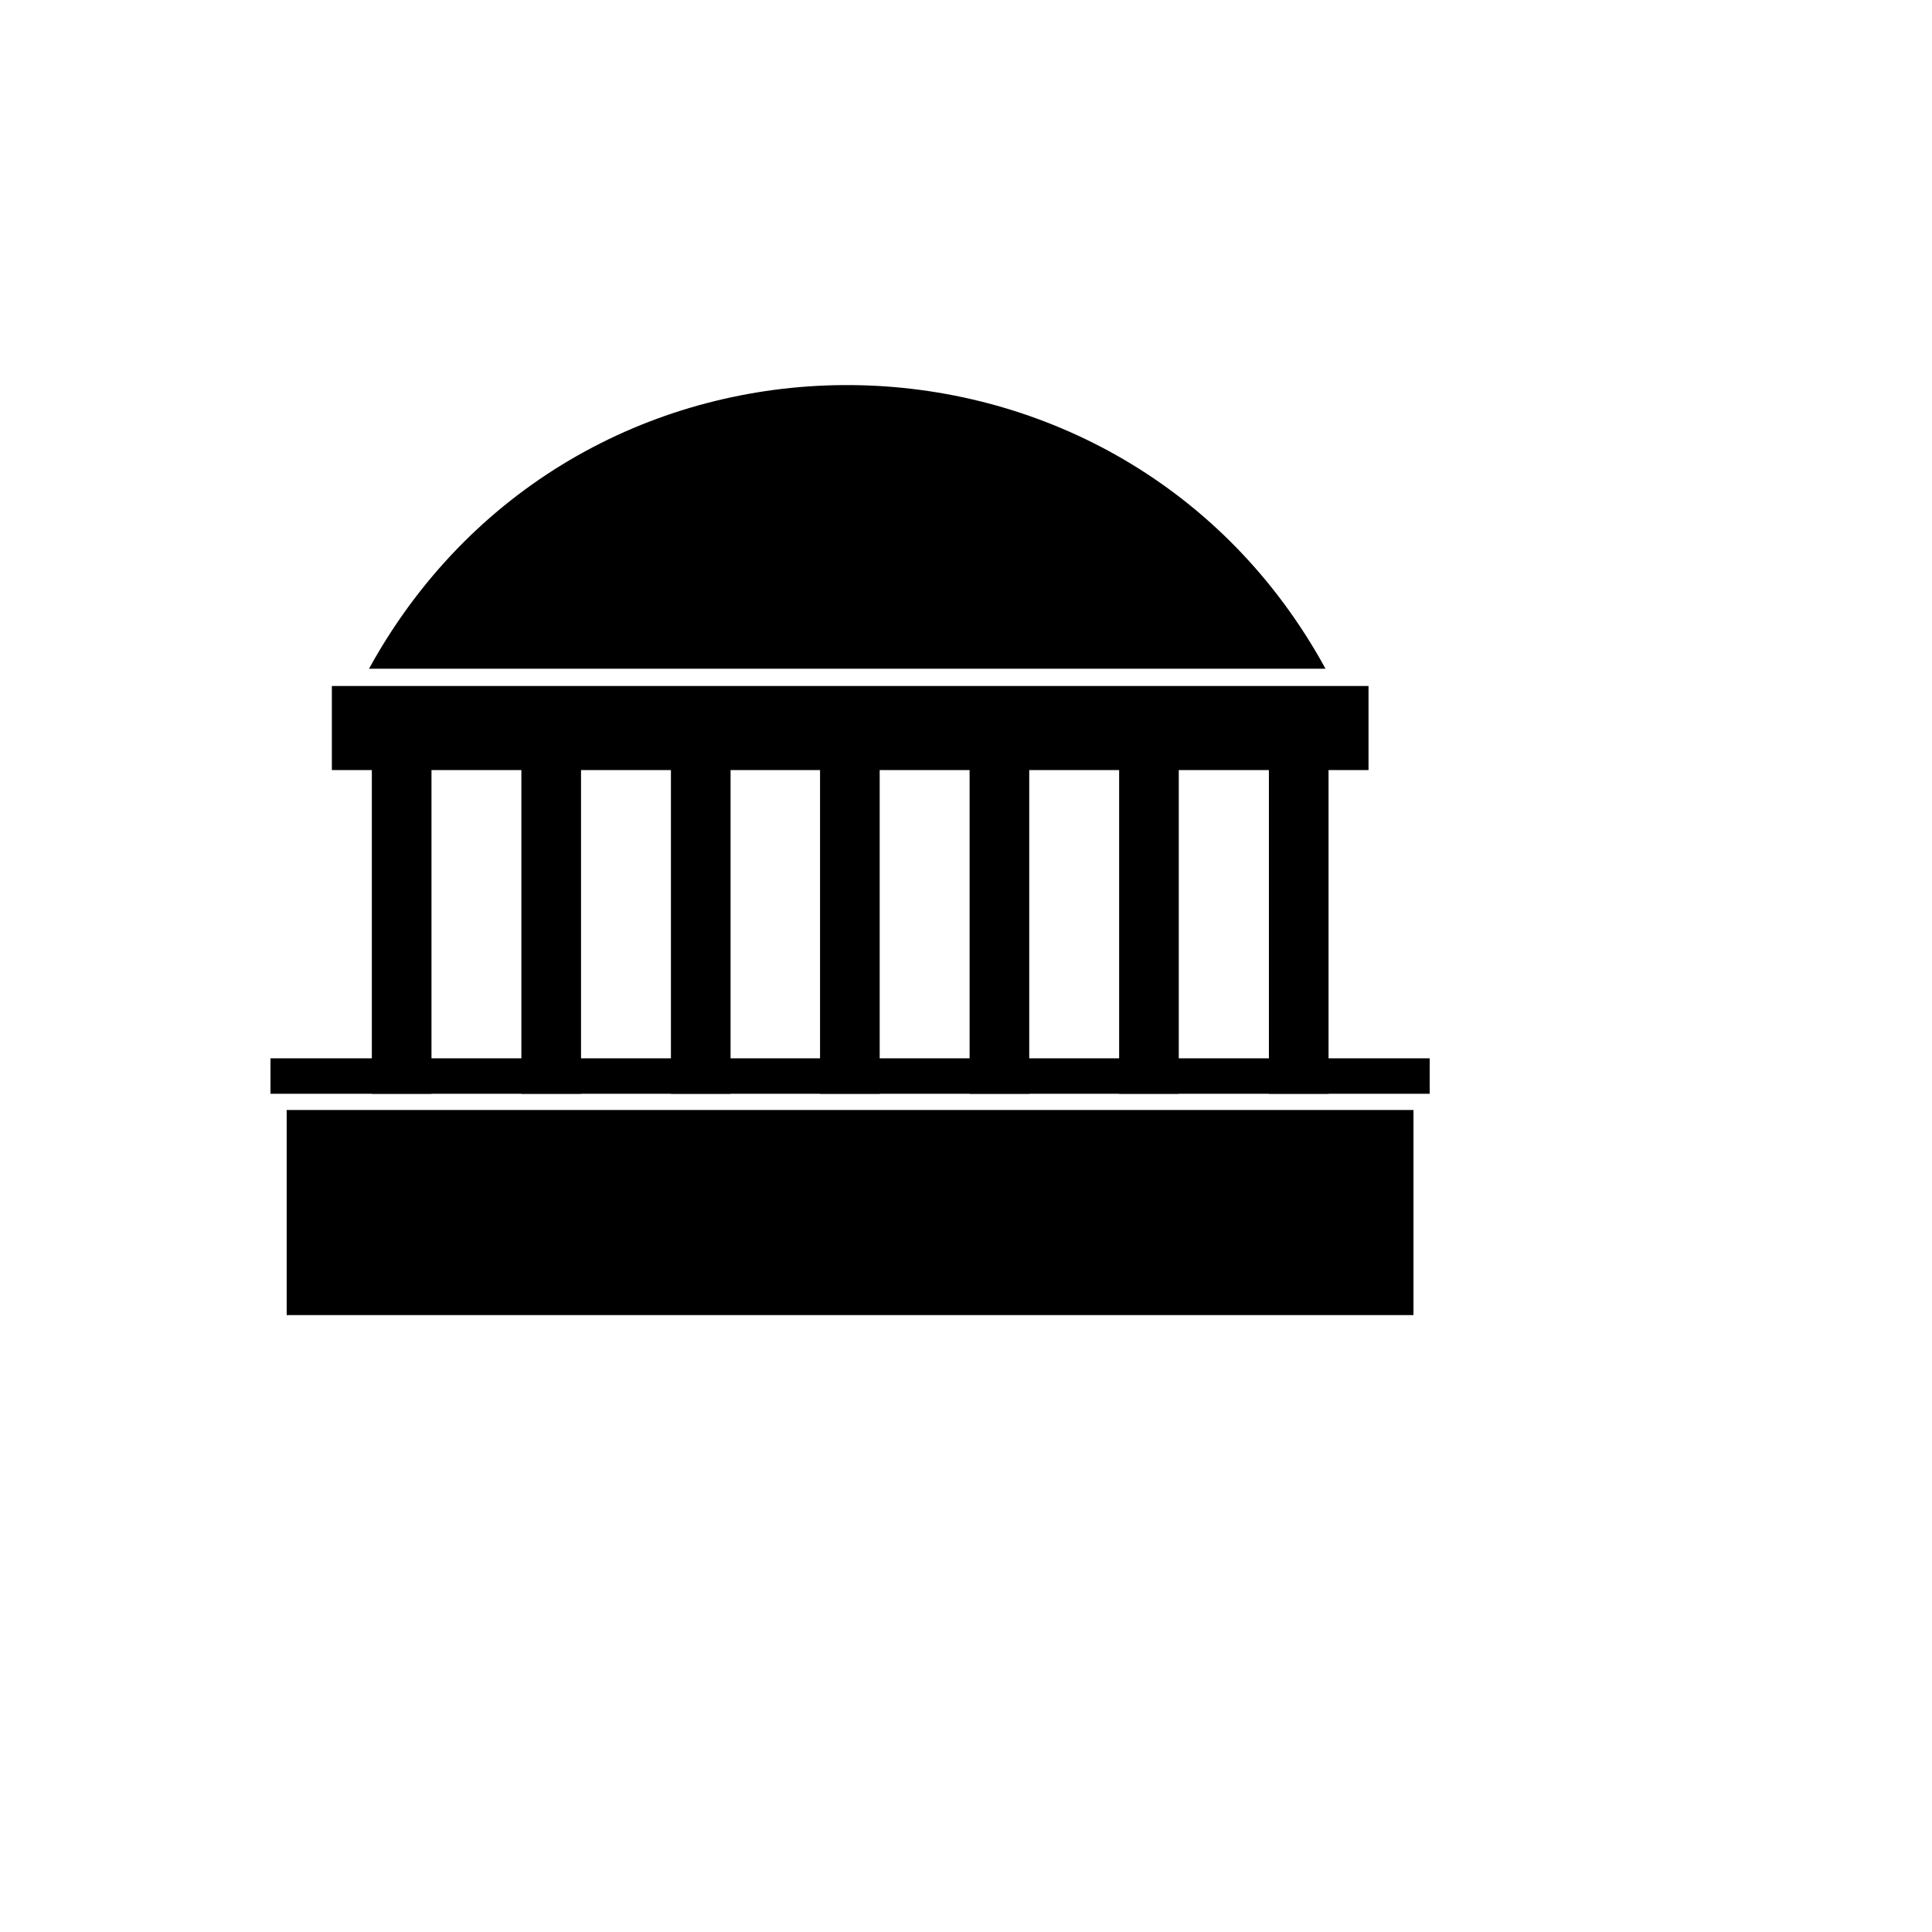
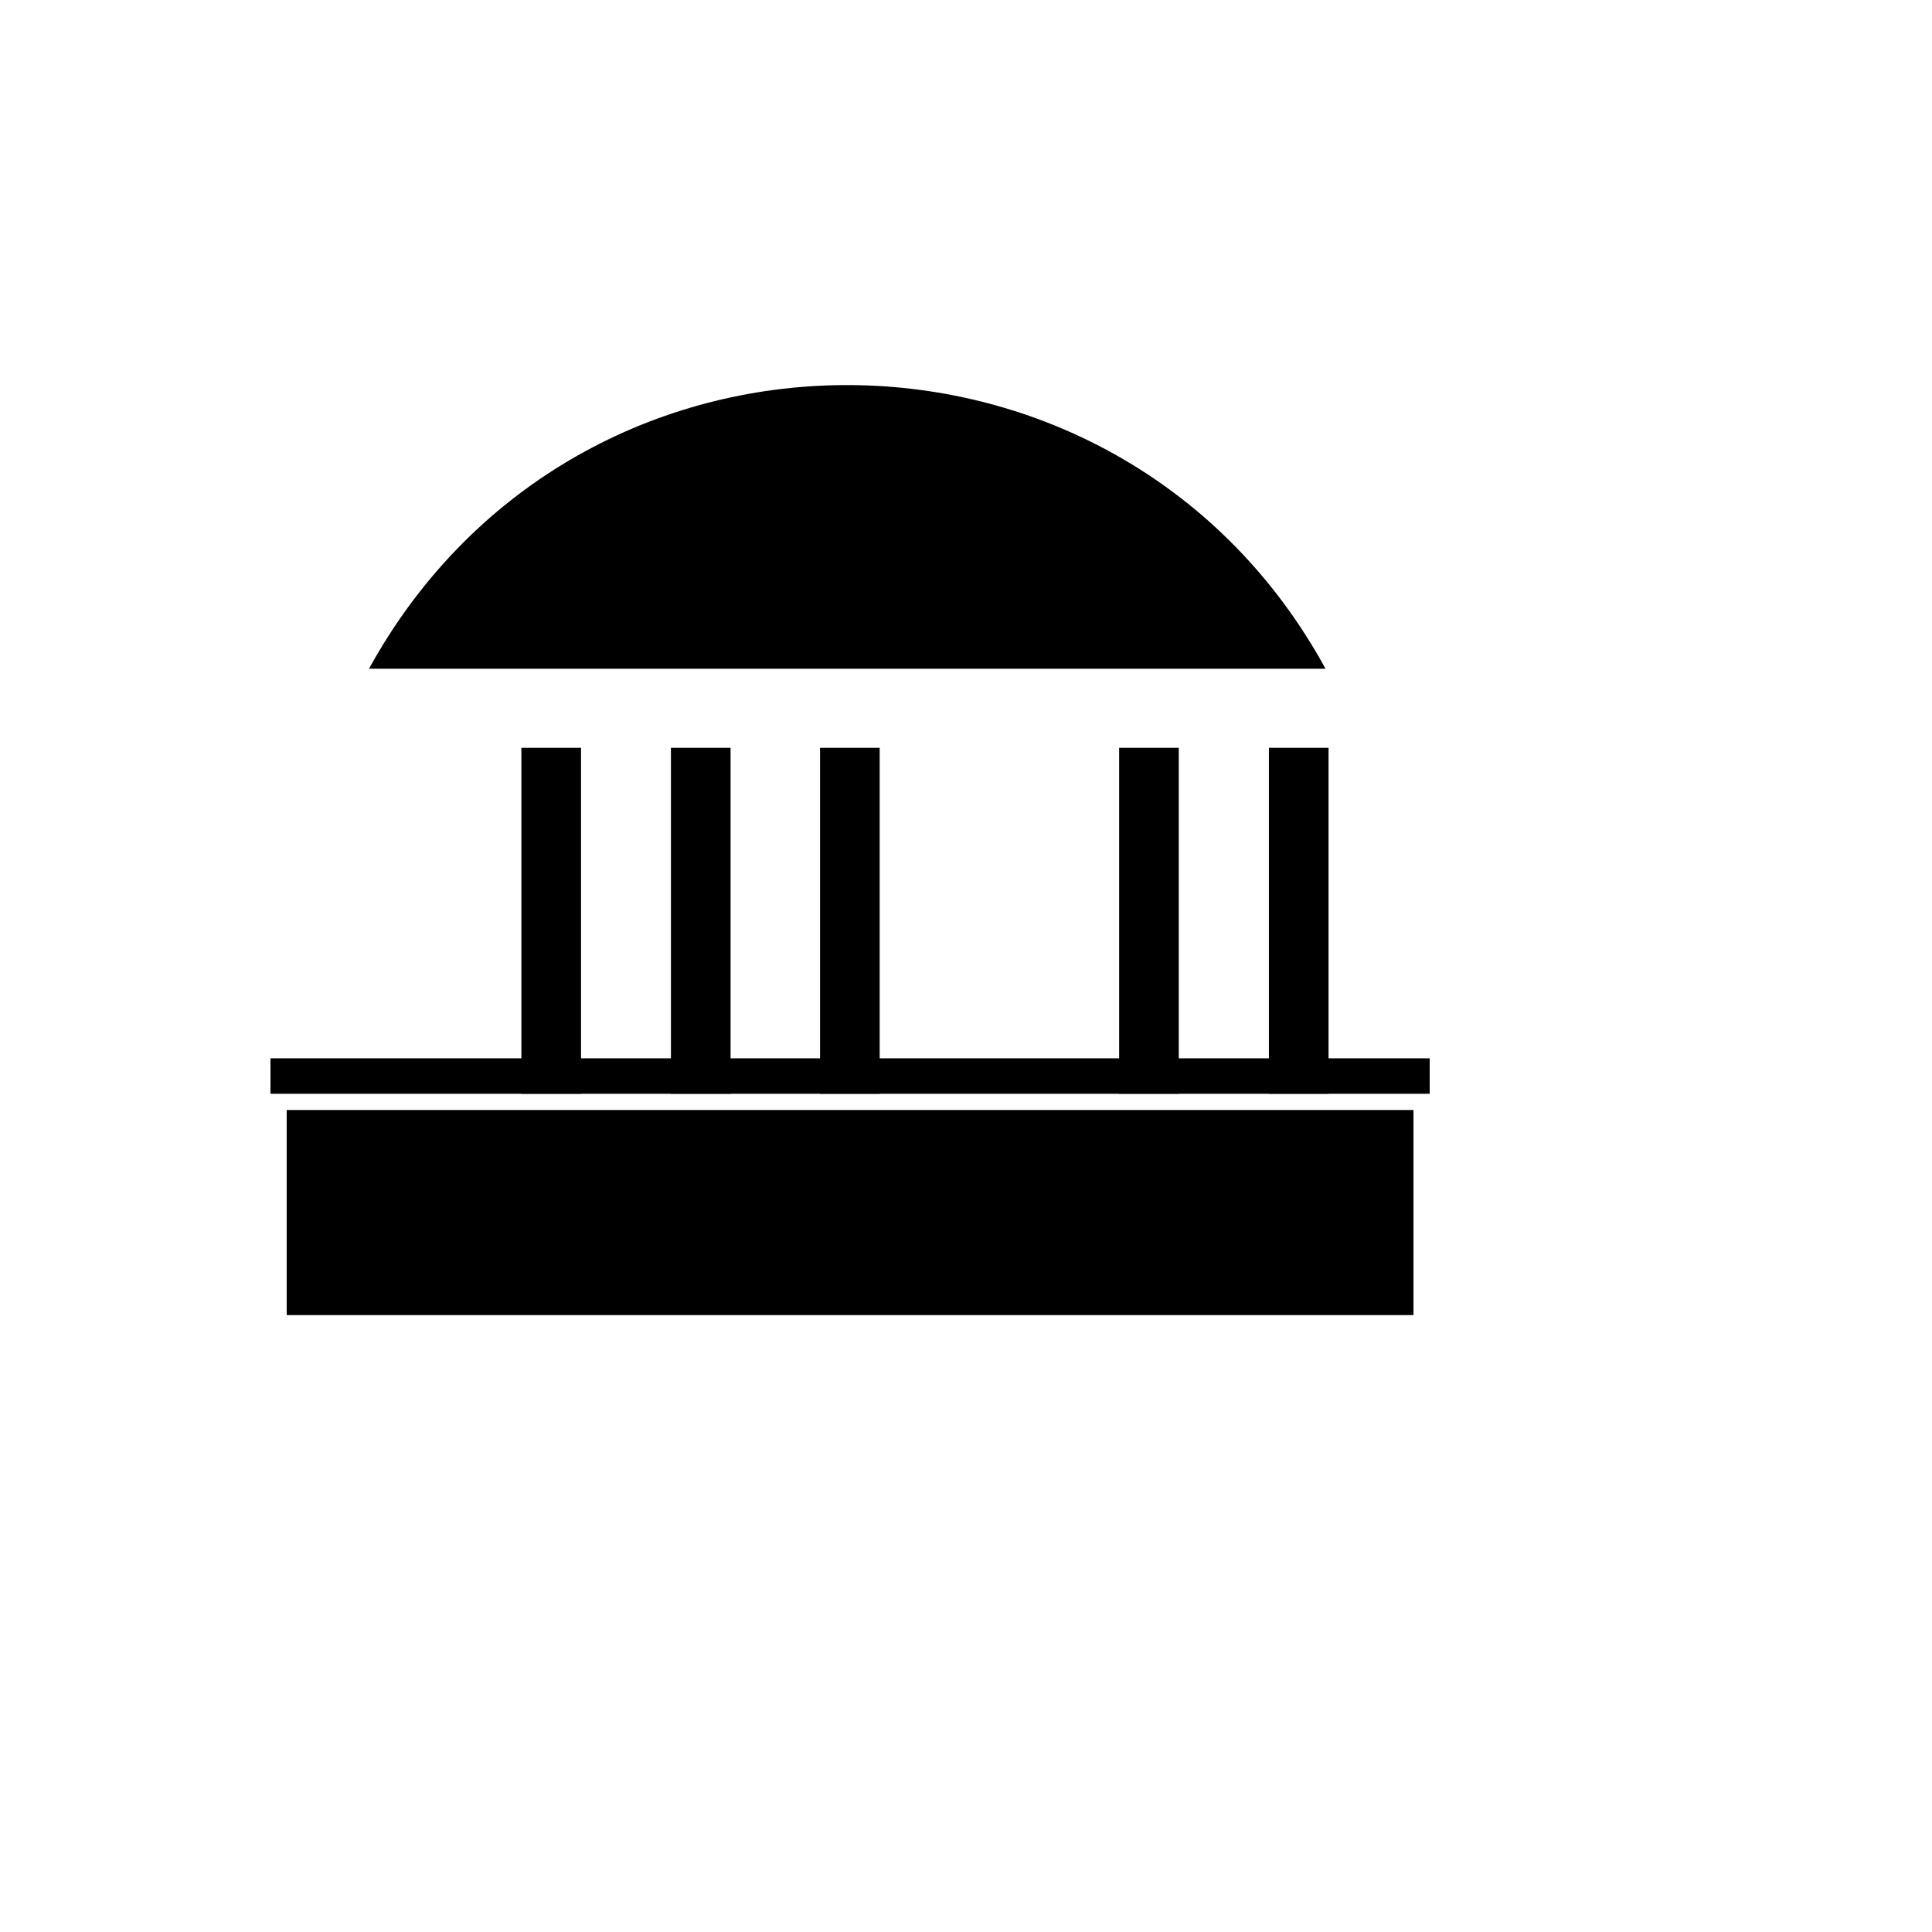
<svg xmlns="http://www.w3.org/2000/svg" version="1.1" width="100%" height="100%" id="svgWorkerArea" viewBox="-25 -25 625 625" style="background: white;">
  <defs id="defsdoc">
    <pattern id="patternBool" x="0" y="0" width="10" height="10" patternUnits="userSpaceOnUse" patternTransform="rotate(35)">
-       <circle cx="5" cy="5" r="4" style="stroke: none;fill: #ff000070;" />
-     </pattern>
+       </pattern>
  </defs>
  <g id="fileImp-166104043" class="cosito">
-     <path id="rectImp-545389200" class="grouped" d="M82.355 196.918C82.355 196.918 417.715 196.918 417.715 196.918 417.715 196.918 417.715 224.113 417.715 224.113 417.715 224.113 82.355 224.113 82.355 224.113 82.355 224.113 82.355 196.918 82.355 196.918 82.355 196.918 82.355 196.918 82.355 196.918" />
    <path id="pathImp-979558781" class="grouped" d="M403.803 191.325C338.706 72.228 169.094 68.262 98.501 184.185 97.071 186.533 95.698 188.913 94.379 191.325 94.379 191.325 403.803 191.325 403.803 191.325" />
-     <path id="rectImp-108782221" class="grouped" d="M95.288 216.912C95.288 216.912 114.583 216.912 114.583 216.912 114.583 216.912 114.583 328.839 114.583 328.839 114.583 328.839 95.288 328.839 95.288 328.839 95.288 328.839 95.288 216.912 95.288 216.912 95.288 216.912 95.288 216.912 95.288 216.912" />
    <path id="rectImp-208159426" class="grouped" d="M143.666 216.912C143.666 216.912 162.961 216.912 162.961 216.912 162.961 216.912 162.961 328.839 162.961 328.839 162.961 328.839 143.666 328.839 143.666 328.839 143.666 328.839 143.666 216.912 143.666 216.912 143.666 216.912 143.666 216.912 143.666 216.912" />
    <path id="rectImp-210882795" class="grouped" d="M192.044 216.912C192.044 216.912 211.339 216.912 211.339 216.912 211.339 216.912 211.339 328.839 211.339 328.839 211.339 328.839 192.044 328.839 192.044 328.839 192.044 328.839 192.044 216.912 192.044 216.912 192.044 216.912 192.044 216.912 192.044 216.912" />
    <path id="rectImp-132277146" class="grouped" d="M240.282 216.912C240.282 216.912 259.578 216.912 259.578 216.912 259.578 216.912 259.578 328.839 259.578 328.839 259.578 328.839 240.282 328.839 240.282 328.839 240.282 328.839 240.282 216.912 240.282 216.912 240.282 216.912 240.282 216.912 240.282 216.912" />
-     <path id="rectImp-763867836" class="grouped" d="M288.661 216.912C288.661 216.912 307.956 216.912 307.956 216.912 307.956 216.912 307.956 328.839 307.956 328.839 307.956 328.839 288.661 328.839 288.661 328.839 288.661 328.839 288.661 216.912 288.661 216.912 288.661 216.912 288.661 216.912 288.661 216.912" />
    <path id="rectImp-436894959" class="grouped" d="M337.039 216.912C337.039 216.912 356.334 216.912 356.334 216.912 356.334 216.912 356.334 328.839 356.334 328.839 356.334 328.839 337.039 328.839 337.039 328.839 337.039 328.839 337.039 216.912 337.039 216.912 337.039 216.912 337.039 216.912 337.039 216.912" />
    <path id="rectImp-827319800" class="grouped" d="M385.487 216.912C385.487 216.912 404.782 216.912 404.782 216.912 404.782 216.912 404.782 328.839 404.782 328.839 404.782 328.839 385.487 328.839 385.487 328.839 385.487 328.839 385.487 216.912 385.487 216.912 385.487 216.912 385.487 216.912 385.487 216.912" />
    <path id="rectImp-114770606" class="grouped" d="M62.5 317.373C62.5 317.373 437.5 317.373 437.5 317.373 437.5 317.373 437.5 328.839 437.5 328.839 437.5 328.839 62.5 328.839 62.5 328.839 62.5 328.839 62.5 317.373 62.5 317.373 62.5 317.373 62.5 317.373 62.5 317.373" />
    <path id="rectImp-507362998" class="grouped" d="M67.743 334.082C67.743 334.082 432.257 334.082 432.257 334.082 432.257 334.082 432.257 400.427 432.257 400.427 432.257 400.427 67.743 400.427 67.743 400.427 67.743 400.427 67.743 334.082 67.743 334.082 67.743 334.082 67.743 334.082 67.743 334.082" />
  </g>
</svg>